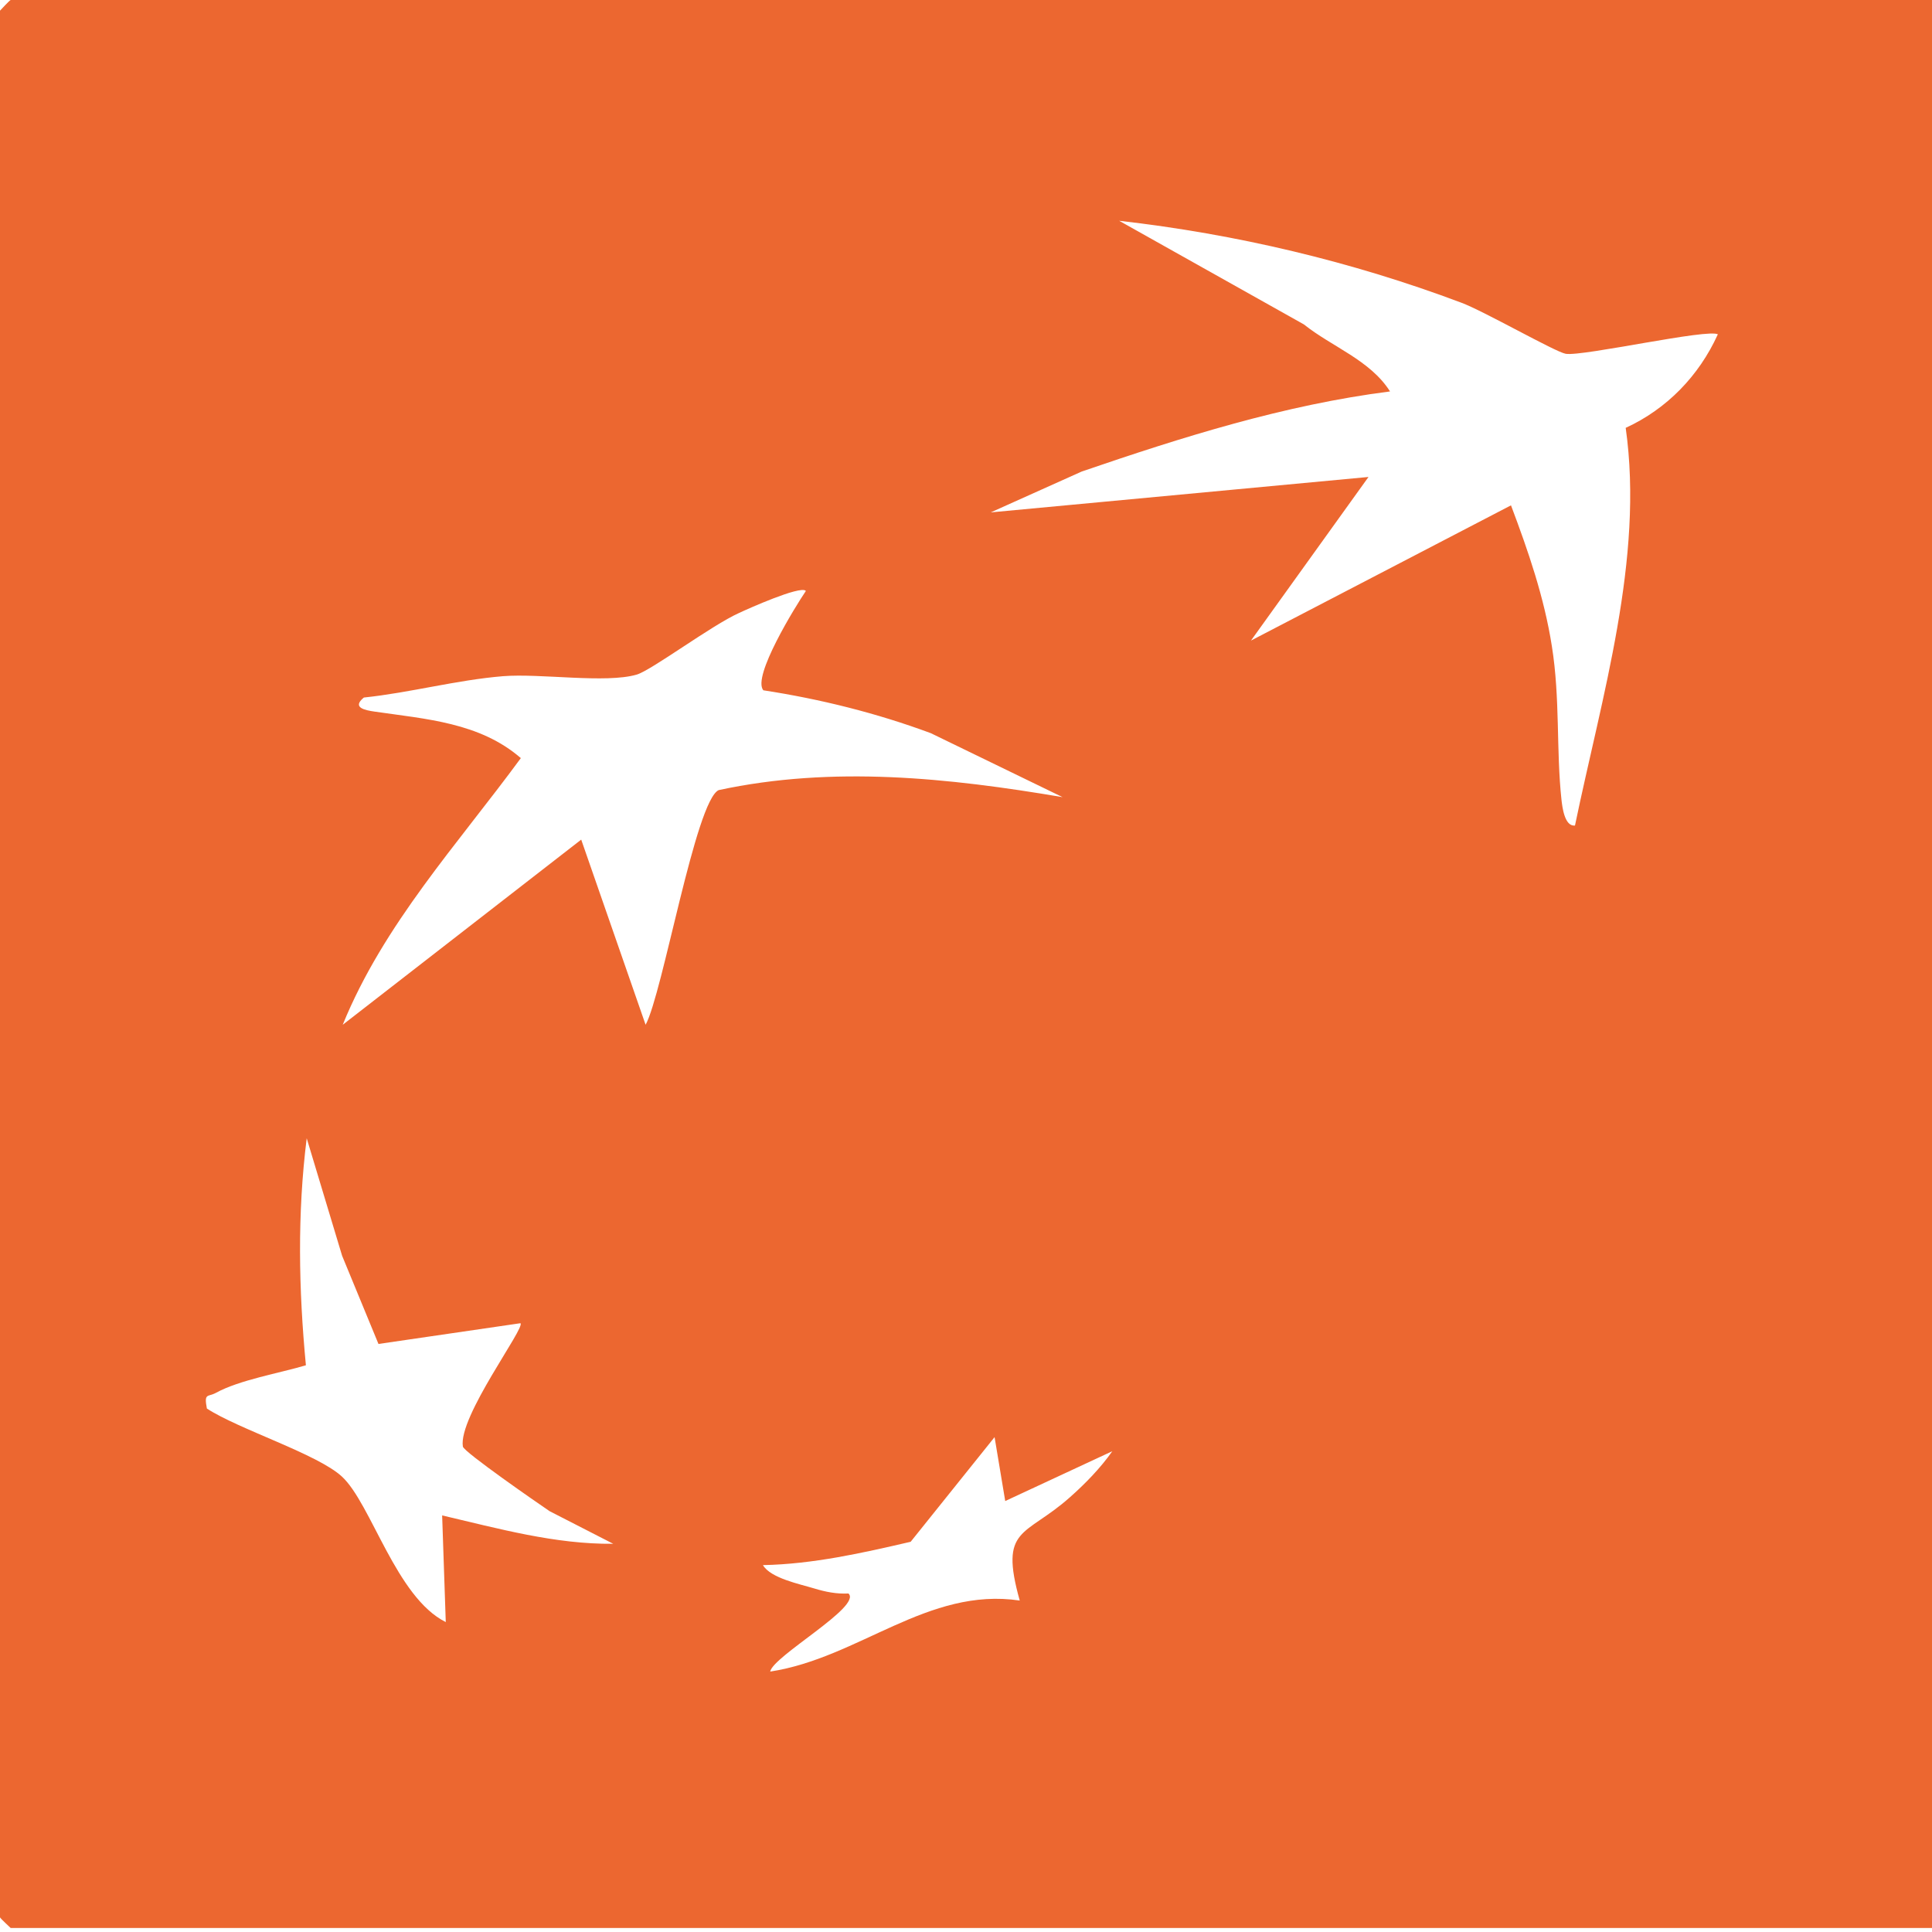
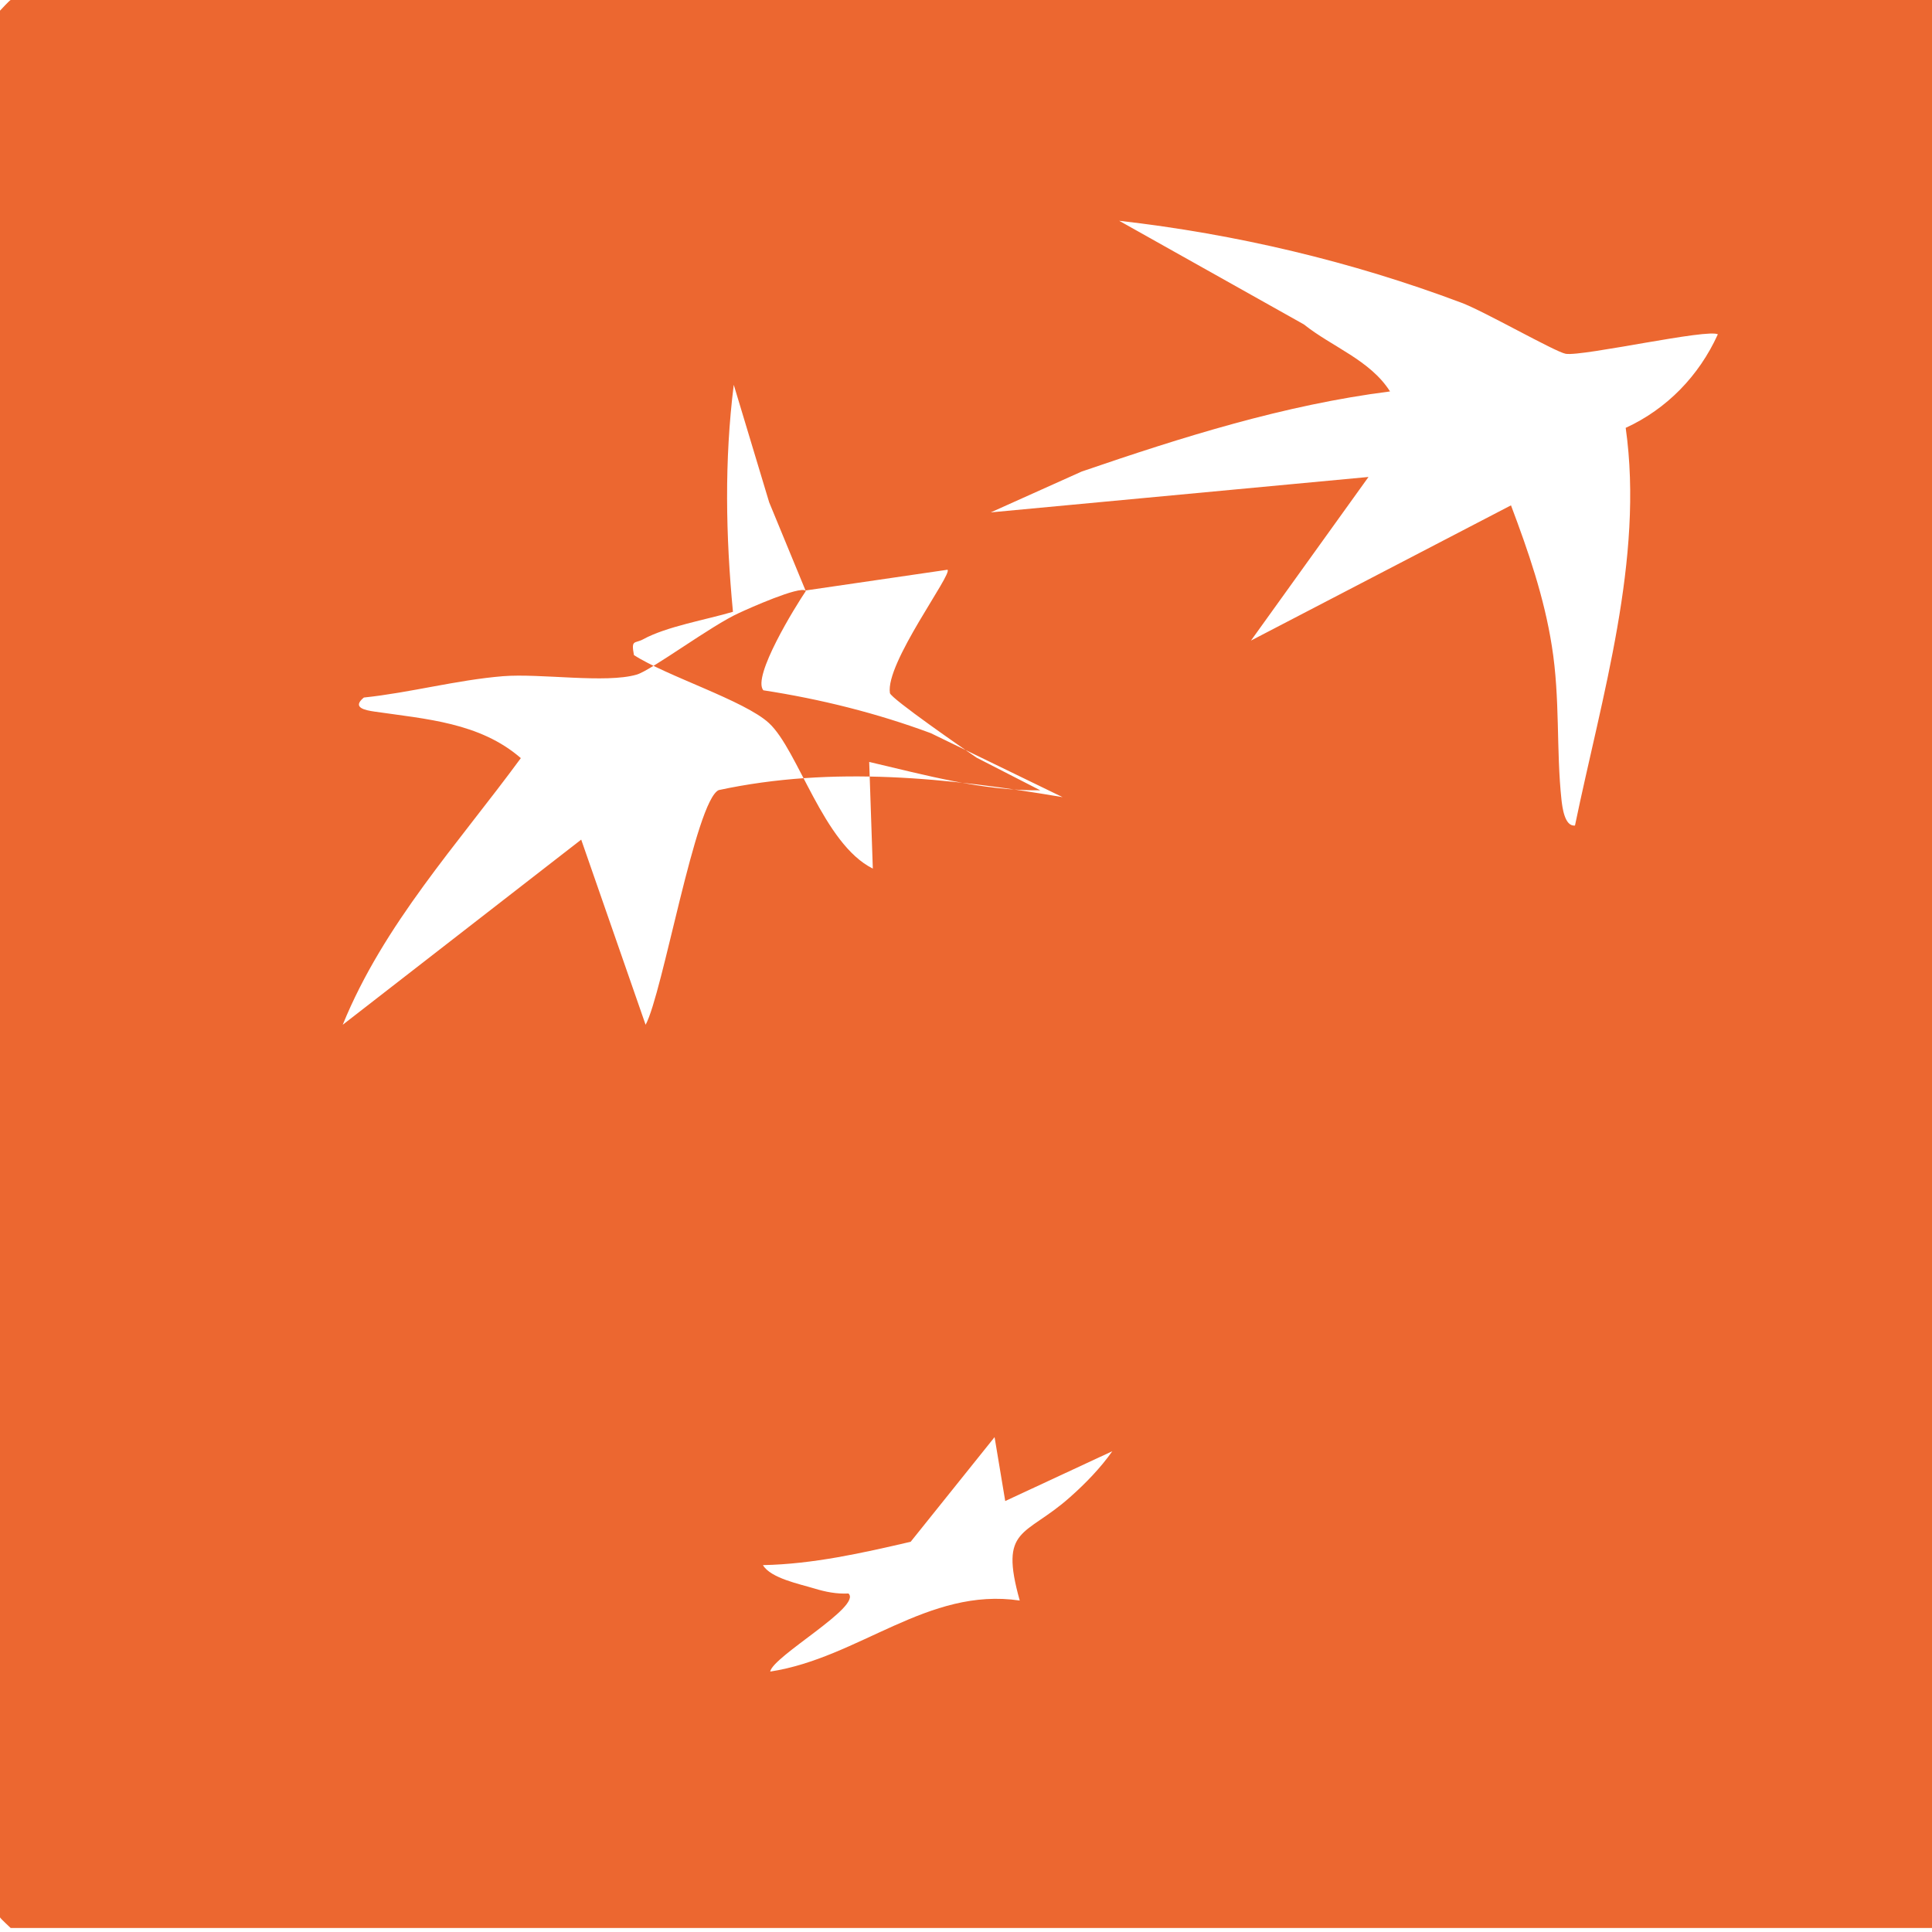
<svg xmlns="http://www.w3.org/2000/svg" id="Camada_1" viewBox="0 0 96 96">
  <defs>
    <style>.cls-1{fill:#ec6730;}</style>
  </defs>
-   <path class="cls-1" d="M96,0v95.8H.53s-.53-.49-.53-.53V.53s.49-.53.53-.53h95.47ZM85.37,16.62c-.42-.32-6.72,1.1-7.57.96-.52-.09-4.08-2.13-5.19-2.54-5.45-2.05-11.2-3.41-17-4.07l9.18,5.15c1.4,1.12,3.29,1.77,4.28,3.33-5.26.67-10.33,2.27-15.32,3.98l-4.52,2.03,18.77-1.76-5.84,8.13,12.92-6.72c.86,2.28,1.65,4.57,2.03,6.99.42,2.62.21,5.15.48,7.65.04.34.15,1.33.67,1.27,1.32-6.38,3.44-13.25,2.52-19.76,2.05-.94,3.64-2.59,4.57-4.63ZM40.03,29.35c-.31-.24-2.82.88-3.31,1.11-1.36.61-4.34,2.84-5.08,3.06-1.54.45-4.79-.07-6.65.08-2.31.19-4.61.82-6.91,1.06-.61.5.05.63.54.7,2.54.37,5.22.54,7.26,2.31-3.14,4.28-6.82,8.26-8.85,13.25l11.85-9.2,3.2,9.2c.85-1.56,2.48-11.12,3.63-11.66,5.67-1.22,11.43-.61,17.09.35l-6.55-3.18c-2.7-1-5.47-1.69-8.32-2.13-.57-.67,1.6-4.18,2.11-4.93ZM18.81,66.79l-1.81-4.39-1.76-5.84c-.47,3.77-.4,7.5-.04,11.28-1.31.39-3.31.73-4.47,1.37-.41.22-.6-.01-.45.78,1.6,1.04,5.5,2.26,6.71,3.38,1.46,1.35,2.69,6,5.16,7.23l-.18-5.3c2.78.65,5.62,1.44,8.5,1.41l-3.16-1.62c-.59-.4-4.26-2.94-4.31-3.21-.24-1.48,3.13-5.93,2.86-6.13l-7.05,1.03ZM49.95,74.59l-.53-3.18-4.17,5.2c-2.41.56-4.85,1.11-7.34,1.16.38.65,1.83.94,2.55,1.16.56.17,1.11.28,1.7.25.69.64-3.75,3.11-3.89,3.88,4.42-.68,7.83-4.21,12.4-3.53-1.03-3.68.26-3.15,2.48-5.12.76-.67,1.54-1.47,2.12-2.3l-5.31,2.47Z" />
+   <path class="cls-1" d="M96,0v95.8H.53s-.53-.49-.53-.53V.53s.49-.53.53-.53h95.47ZM85.37,16.62c-.42-.32-6.72,1.1-7.57.96-.52-.09-4.08-2.13-5.19-2.54-5.45-2.05-11.2-3.41-17-4.07l9.18,5.15c1.4,1.12,3.29,1.77,4.28,3.33-5.26.67-10.33,2.27-15.32,3.98l-4.52,2.03,18.77-1.76-5.84,8.13,12.92-6.72c.86,2.28,1.65,4.57,2.03,6.99.42,2.62.21,5.15.48,7.65.04.34.15,1.33.67,1.27,1.32-6.38,3.44-13.25,2.52-19.76,2.05-.94,3.64-2.59,4.57-4.63ZM40.03,29.35c-.31-.24-2.82.88-3.31,1.11-1.36.61-4.34,2.84-5.08,3.06-1.54.45-4.79-.07-6.65.08-2.31.19-4.61.82-6.91,1.06-.61.5.05.63.54.7,2.54.37,5.22.54,7.26,2.31-3.14,4.28-6.82,8.26-8.85,13.25l11.85-9.2,3.2,9.2c.85-1.56,2.48-11.12,3.63-11.66,5.67-1.22,11.43-.61,17.09.35l-6.55-3.18c-2.7-1-5.47-1.69-8.32-2.13-.57-.67,1.6-4.18,2.11-4.93Zl-1.81-4.39-1.76-5.84c-.47,3.77-.4,7.5-.04,11.28-1.31.39-3.31.73-4.47,1.37-.41.22-.6-.01-.45.78,1.6,1.04,5.5,2.26,6.71,3.38,1.46,1.35,2.69,6,5.16,7.23l-.18-5.3c2.78.65,5.62,1.44,8.5,1.41l-3.16-1.62c-.59-.4-4.26-2.94-4.31-3.21-.24-1.48,3.13-5.93,2.86-6.13l-7.05,1.03ZM49.95,74.59l-.53-3.18-4.17,5.2c-2.41.56-4.85,1.11-7.34,1.16.38.65,1.83.94,2.55,1.16.56.17,1.11.28,1.7.25.69.64-3.75,3.11-3.89,3.88,4.42-.68,7.83-4.21,12.4-3.53-1.03-3.68.26-3.15,2.48-5.12.76-.67,1.54-1.47,2.12-2.3l-5.31,2.47Z" />
</svg>